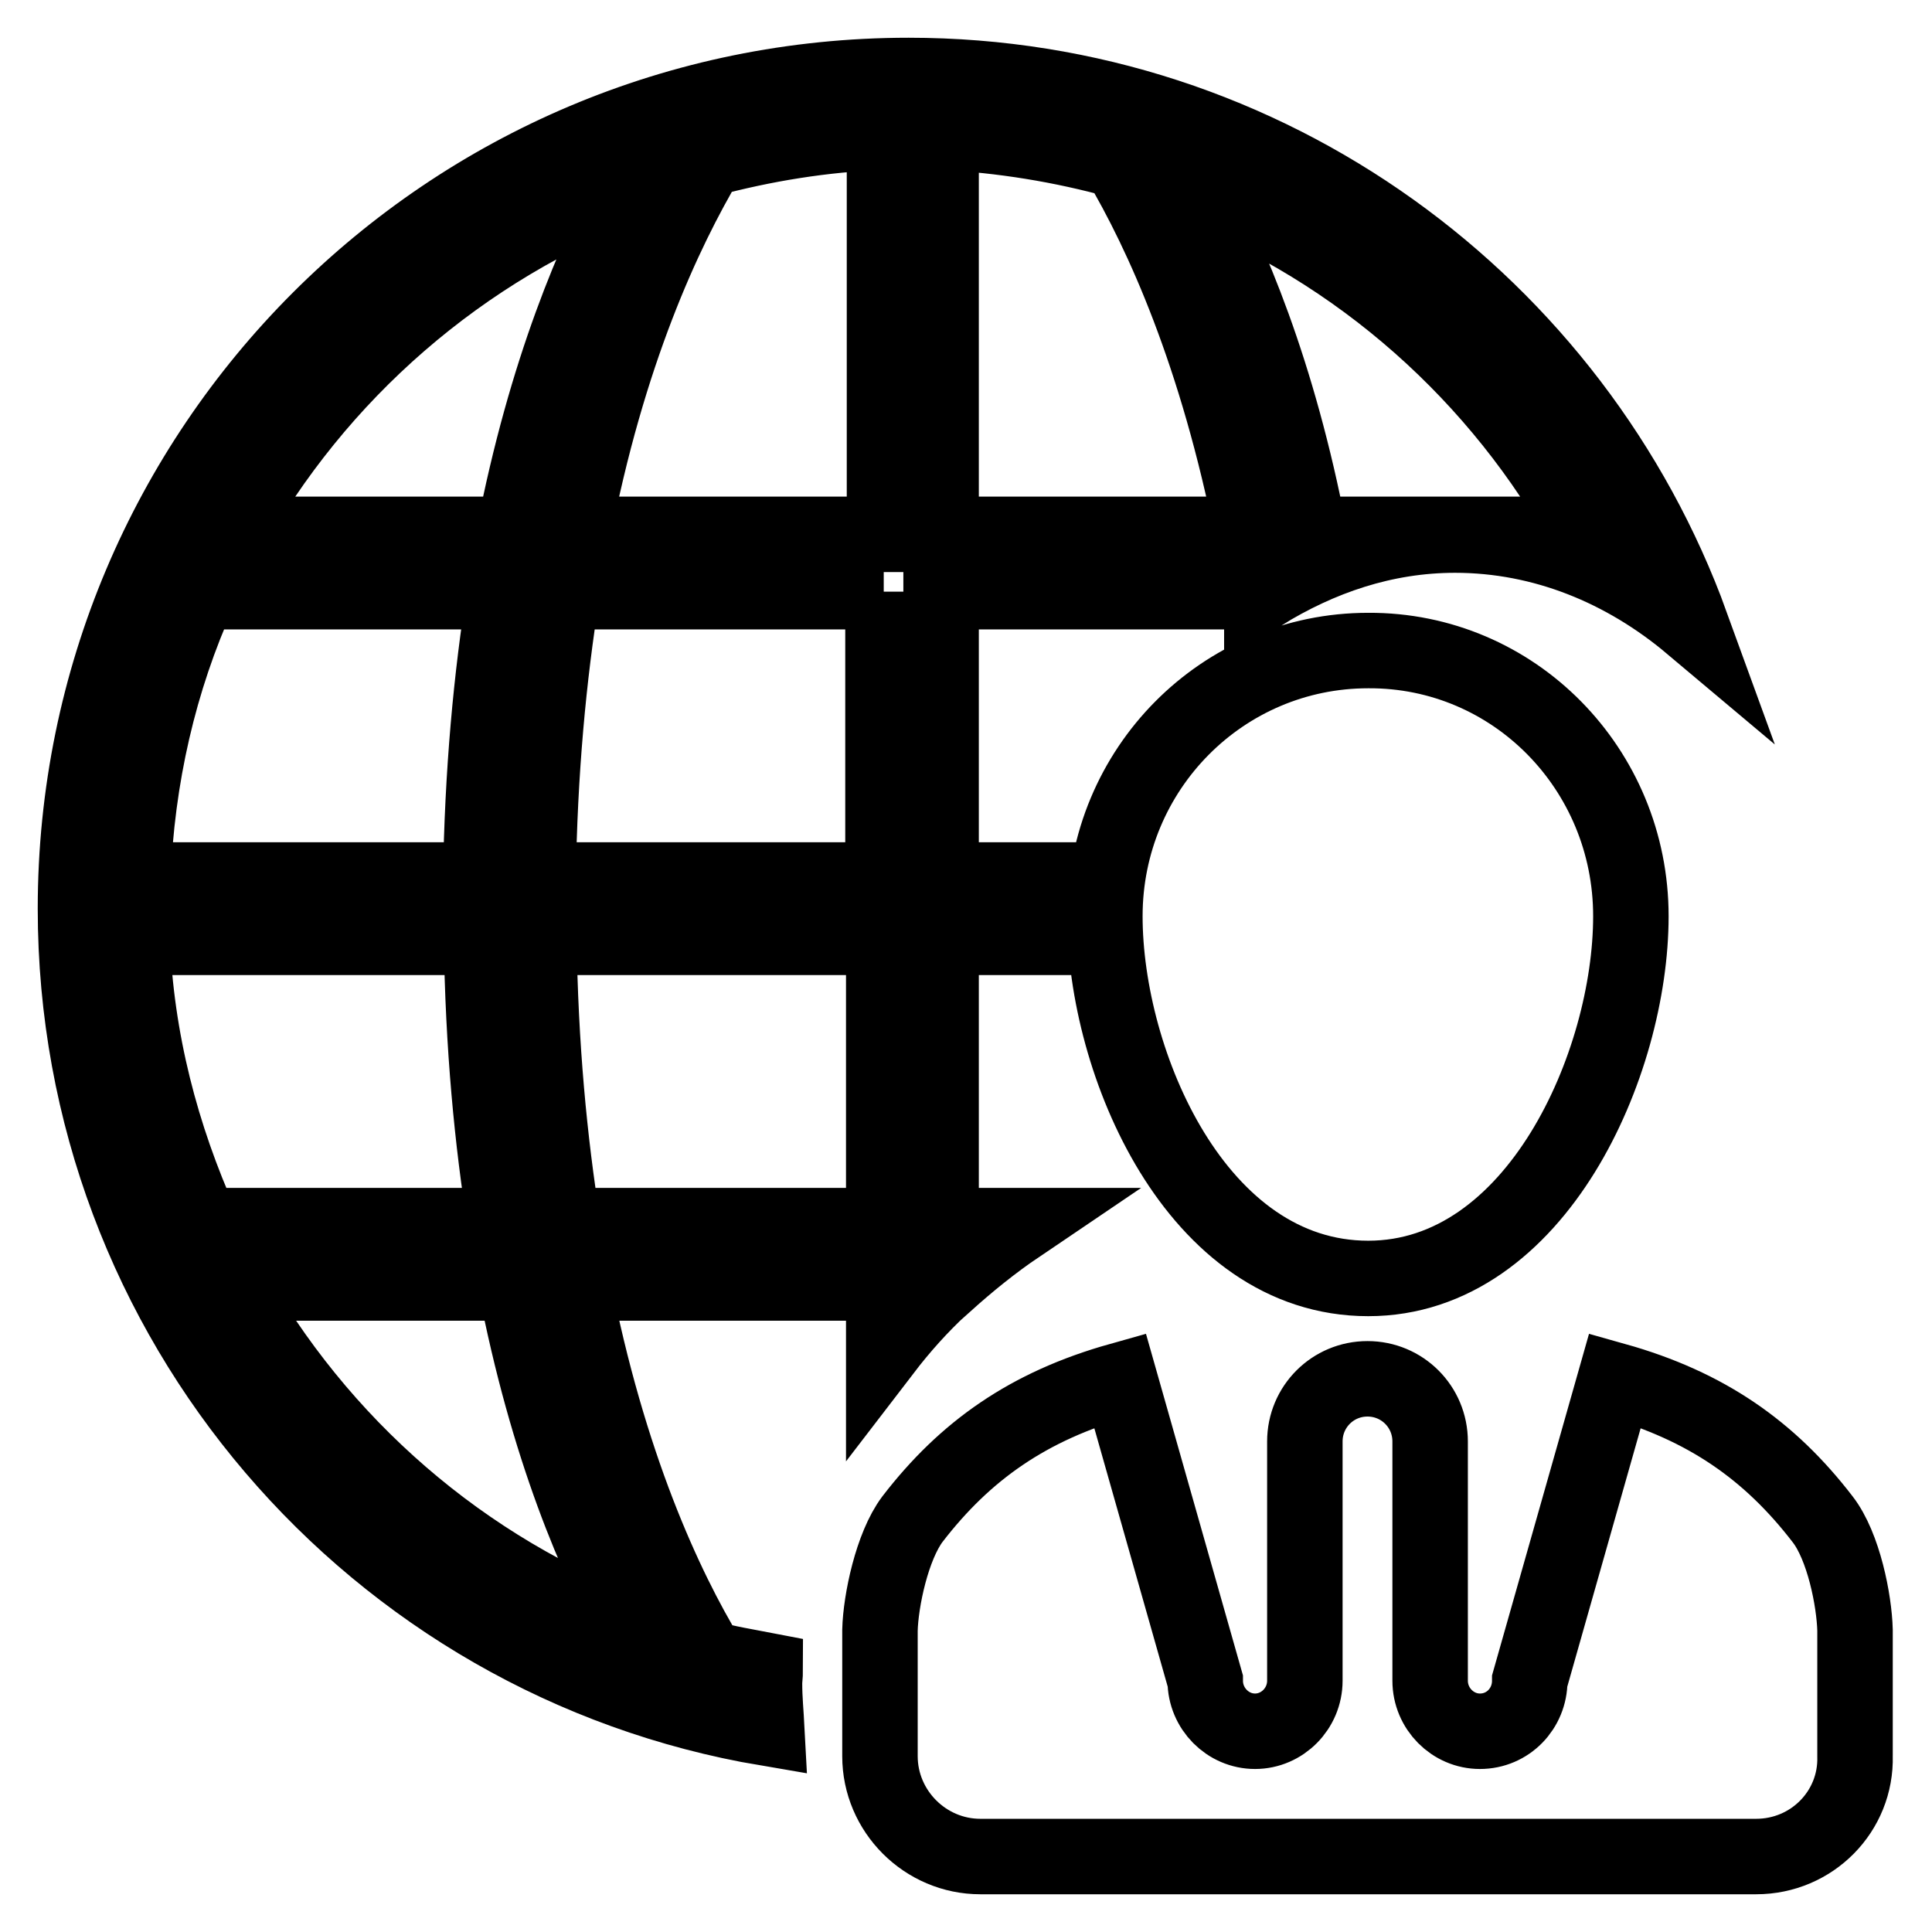
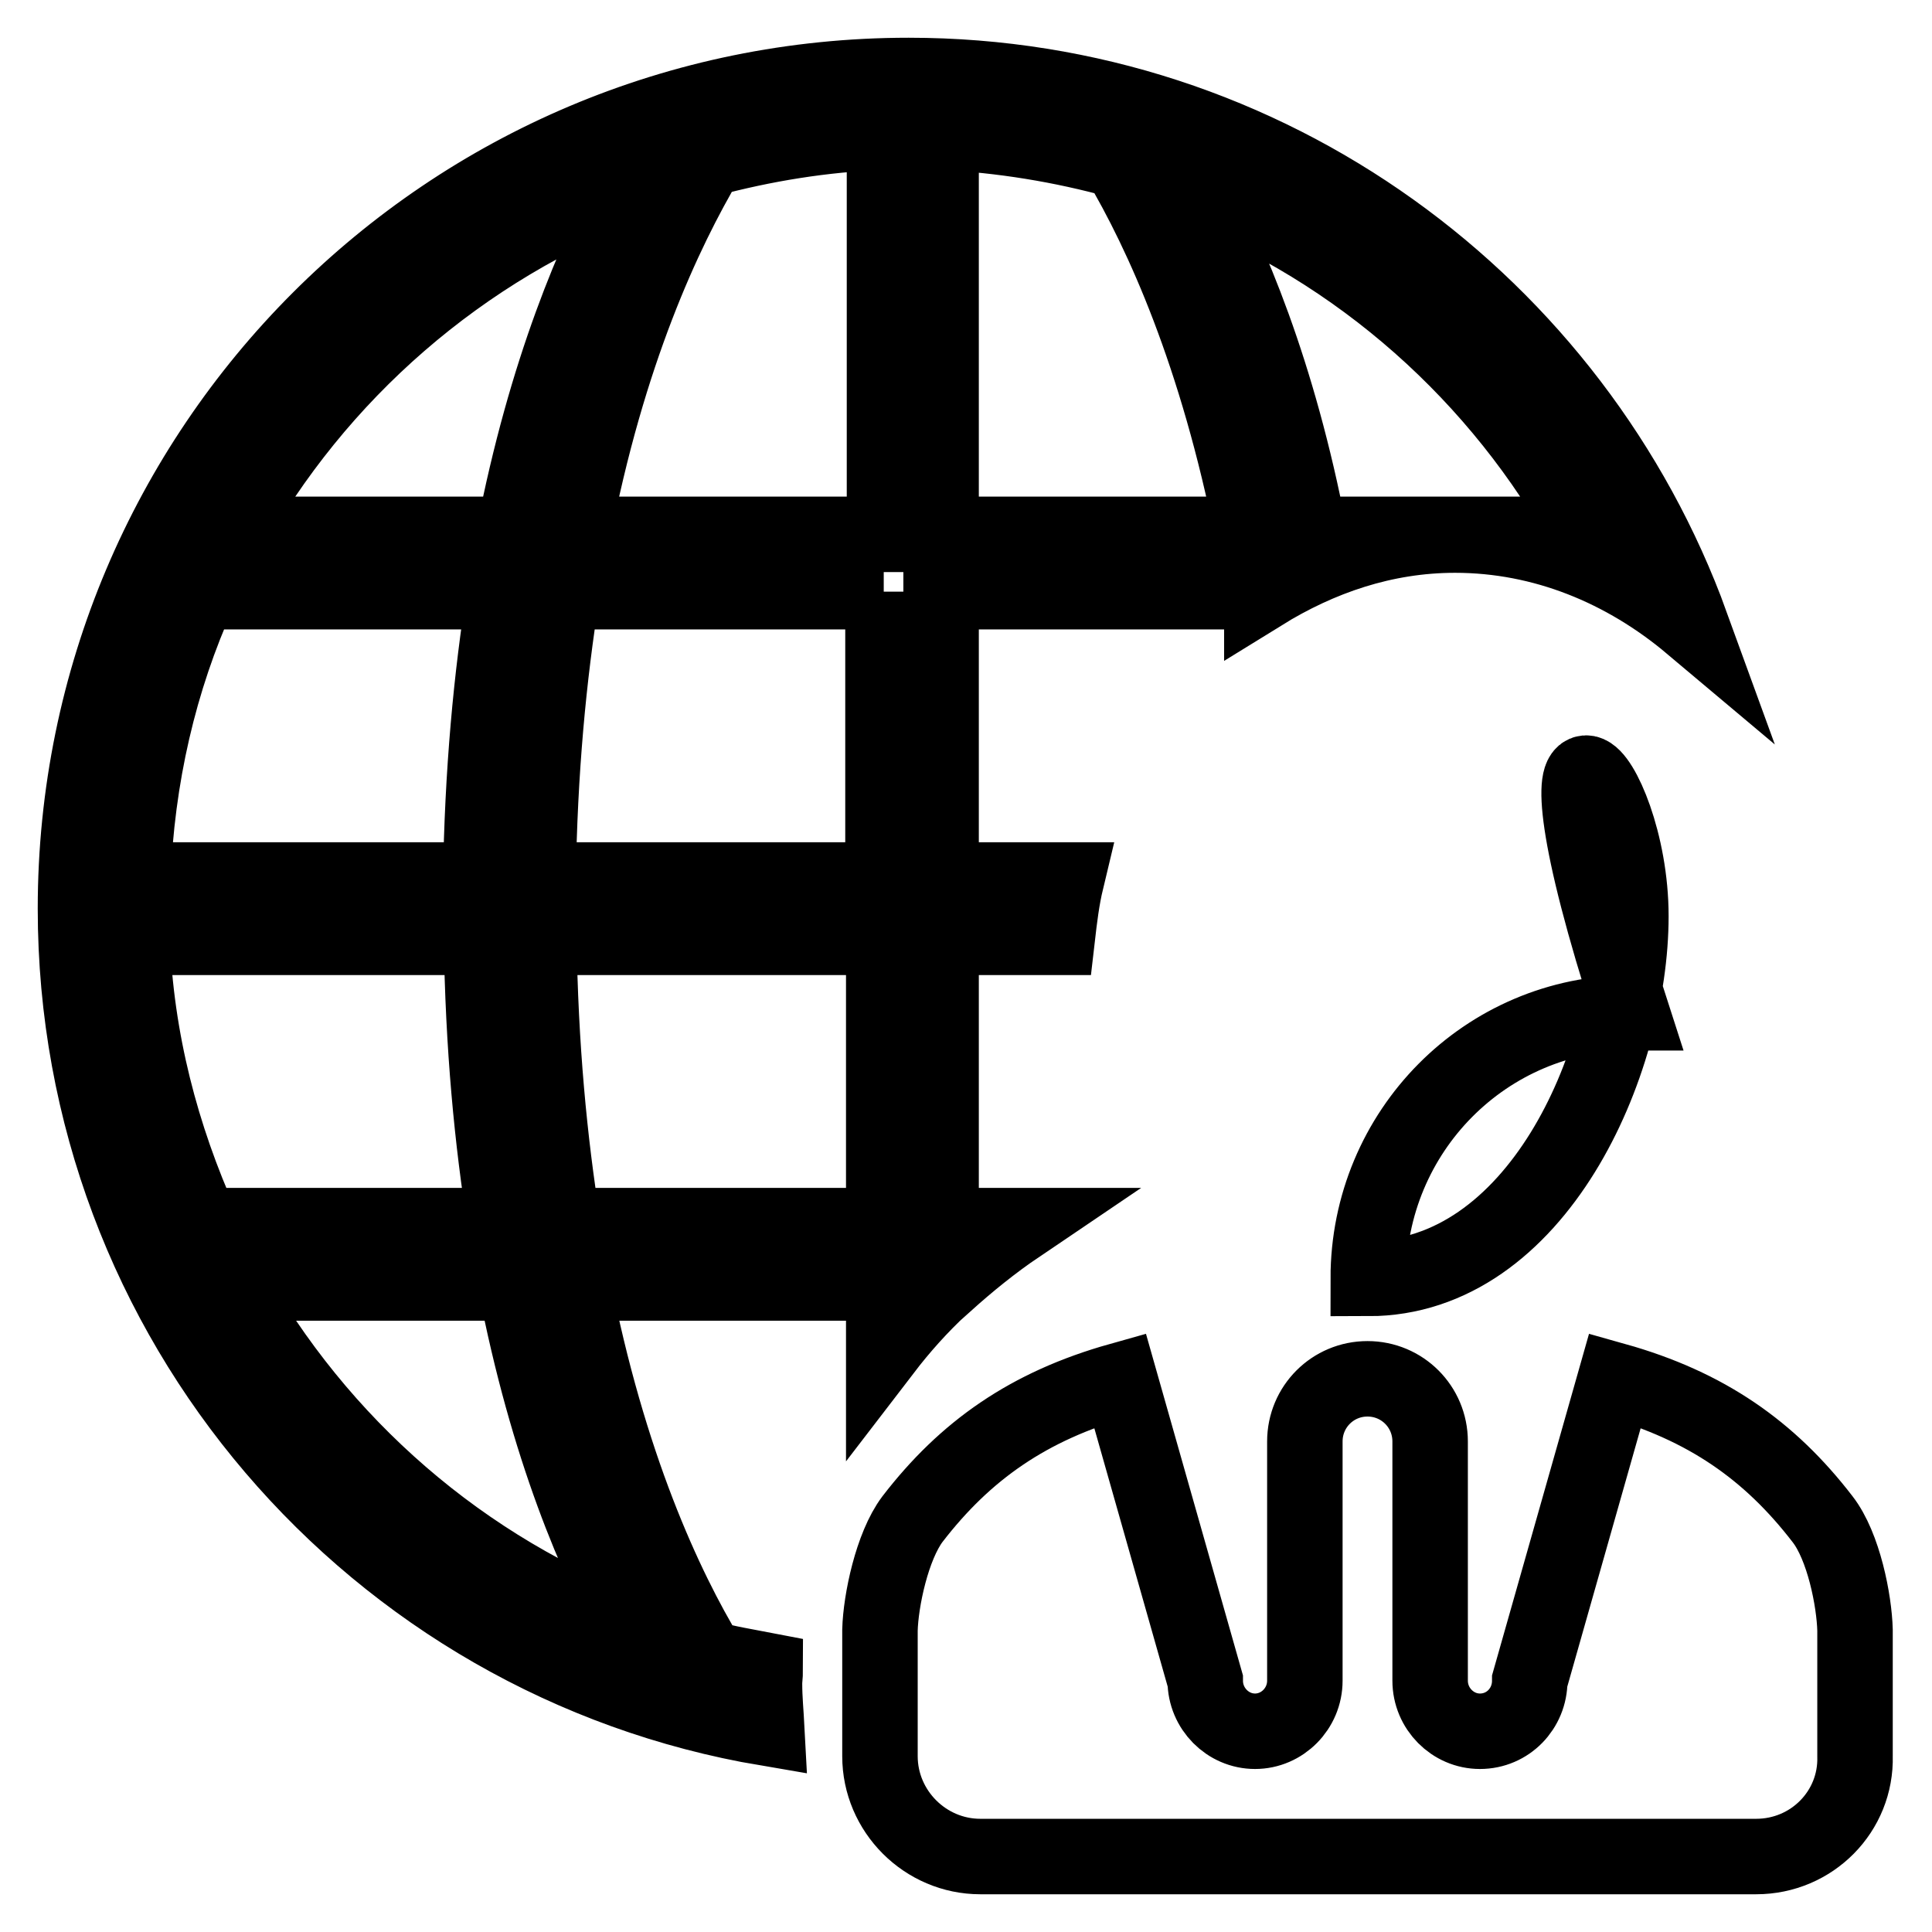
<svg xmlns="http://www.w3.org/2000/svg" version="1.1" x="0px" y="0px" viewBox="0 0 256 256" enable-background="new 0 0 256 256" xml:space="preserve">
  <g>
-     <path stroke-width="10" fill-opacity="0" stroke="#000000" d="M232.7,246H129.9c-7.3,0-13.3-6-13.3-13.3V226v-6.7c0-1.2,0-2.3,0-3.3c0.1-3.9,1.6-11.1,4.3-14.7 c7-9.1,15.4-15,27.5-18.4l11.3,39.8c0,3.7,3,6.7,6.6,6.7c3.6,0,6.6-3,6.6-6.7V191c0-4.6,3.7-8.3,8.3-8.3s8.3,3.7,8.3,8.3v31.7 c0,3.7,3,6.7,6.6,6.7c3.7,0,6.6-3,6.6-6.7l11.3-39.8c12.1,3.4,20.5,9.3,27.5,18.4c2.8,3.6,4.2,10.8,4.3,14.7c0,1,0,2.2,0,3.3v6.7 v6.7C246,240,240.1,246,232.7,246z M216.1,121.4c0,19.5-12.5,48-34.8,48c-22.8,0-34.9-28.6-34.9-48c0-19.5,15.6-35.2,34.9-35.2 C200.6,86.1,216.1,101.9,216.1,121.4z M167.2,78.6c0-0.1,0-0.1,0-0.2h-42.5v38.2h16.6c-0.6,2.5-0.9,5-1.2,7.6h-15.4v38.2h10.2 c-3.4,2.3-6.6,4.9-9.6,7.6h-0.6v0.5c-2.8,2.6-5.3,5.4-7.6,8.4V170H75.9c4.7,24.1,12.2,40.3,17.9,49.7c2.5,0.7,5,1.1,7.6,1.6 c0,0.6-0.1,1.2-0.1,1.8c0,2,0.2,4,0.3,5.9C49.6,220.2,10,175,10,120.4C10,59.4,59.4,10,120.4,10c47.7,0,88.3,30.4,103.7,72.8 c-8.8-7.4-19.6-11.9-31.3-11.9C183.4,70.9,174.8,73.9,167.2,78.6z M84.5,216.7c-5.5-9.7-12-25-16.2-46.7H30.3 C42.2,191.4,61.3,208.1,84.5,216.7z M26.7,162.4H67c-1.8-11.2-3-23.7-3.2-38.2H17.5C18,137.8,21.4,150.6,26.7,162.4z M17.6,116.6 h46.1c0.2-14.3,1.4-27,3.2-38.2H26.4C21.1,90.1,18.1,103,17.6,116.6z M30.2,70.8h37.9c4.2-21.6,10.7-36.9,16.1-46.7 C61.1,32.8,42,49.5,30.2,70.8z M117.1,17.5c-8.1,0.3-15.9,1.6-23.4,3.6c-5.7,9.6-13.2,25.7-17.8,49.7h41.3V17.5z M117.1,78.4H74.5 c-1.8,11.2-3,23.8-3.2,38.2h45.7V78.4z M117.1,124.2H71.4c0.2,14.4,1.4,27,3.2,38.2h42.5V124.2z M124.7,17.5v53.3H166 c-4.7-23.8-12-39.9-17.7-49.5C140.7,19.2,132.8,17.9,124.7,17.5z M157.6,24.4c5.4,9.8,11.8,25,15.9,46.4h36.8 C198.8,49.8,180.2,33.2,157.6,24.4z" />
+     <path stroke-width="10" fill-opacity="0" stroke="#000000" d="M232.7,246H129.9c-7.3,0-13.3-6-13.3-13.3V226v-6.7c0-1.2,0-2.3,0-3.3c0.1-3.9,1.6-11.1,4.3-14.7 c7-9.1,15.4-15,27.5-18.4l11.3,39.8c0,3.7,3,6.7,6.6,6.7c3.6,0,6.6-3,6.6-6.7V191c0-4.6,3.7-8.3,8.3-8.3s8.3,3.7,8.3,8.3v31.7 c0,3.7,3,6.7,6.6,6.7c3.7,0,6.6-3,6.6-6.7l11.3-39.8c12.1,3.4,20.5,9.3,27.5,18.4c2.8,3.6,4.2,10.8,4.3,14.7c0,1,0,2.2,0,3.3v6.7 v6.7C246,240,240.1,246,232.7,246z M216.1,121.4c0,19.5-12.5,48-34.8,48c0-19.5,15.6-35.2,34.9-35.2 C200.6,86.1,216.1,101.9,216.1,121.4z M167.2,78.6c0-0.1,0-0.1,0-0.2h-42.5v38.2h16.6c-0.6,2.5-0.9,5-1.2,7.6h-15.4v38.2h10.2 c-3.4,2.3-6.6,4.9-9.6,7.6h-0.6v0.5c-2.8,2.6-5.3,5.4-7.6,8.4V170H75.9c4.7,24.1,12.2,40.3,17.9,49.7c2.5,0.7,5,1.1,7.6,1.6 c0,0.6-0.1,1.2-0.1,1.8c0,2,0.2,4,0.3,5.9C49.6,220.2,10,175,10,120.4C10,59.4,59.4,10,120.4,10c47.7,0,88.3,30.4,103.7,72.8 c-8.8-7.4-19.6-11.9-31.3-11.9C183.4,70.9,174.8,73.9,167.2,78.6z M84.5,216.7c-5.5-9.7-12-25-16.2-46.7H30.3 C42.2,191.4,61.3,208.1,84.5,216.7z M26.7,162.4H67c-1.8-11.2-3-23.7-3.2-38.2H17.5C18,137.8,21.4,150.6,26.7,162.4z M17.6,116.6 h46.1c0.2-14.3,1.4-27,3.2-38.2H26.4C21.1,90.1,18.1,103,17.6,116.6z M30.2,70.8h37.9c4.2-21.6,10.7-36.9,16.1-46.7 C61.1,32.8,42,49.5,30.2,70.8z M117.1,17.5c-8.1,0.3-15.9,1.6-23.4,3.6c-5.7,9.6-13.2,25.7-17.8,49.7h41.3V17.5z M117.1,78.4H74.5 c-1.8,11.2-3,23.8-3.2,38.2h45.7V78.4z M117.1,124.2H71.4c0.2,14.4,1.4,27,3.2,38.2h42.5V124.2z M124.7,17.5v53.3H166 c-4.7-23.8-12-39.9-17.7-49.5C140.7,19.2,132.8,17.9,124.7,17.5z M157.6,24.4c5.4,9.8,11.8,25,15.9,46.4h36.8 C198.8,49.8,180.2,33.2,157.6,24.4z" />
  </g>
</svg>